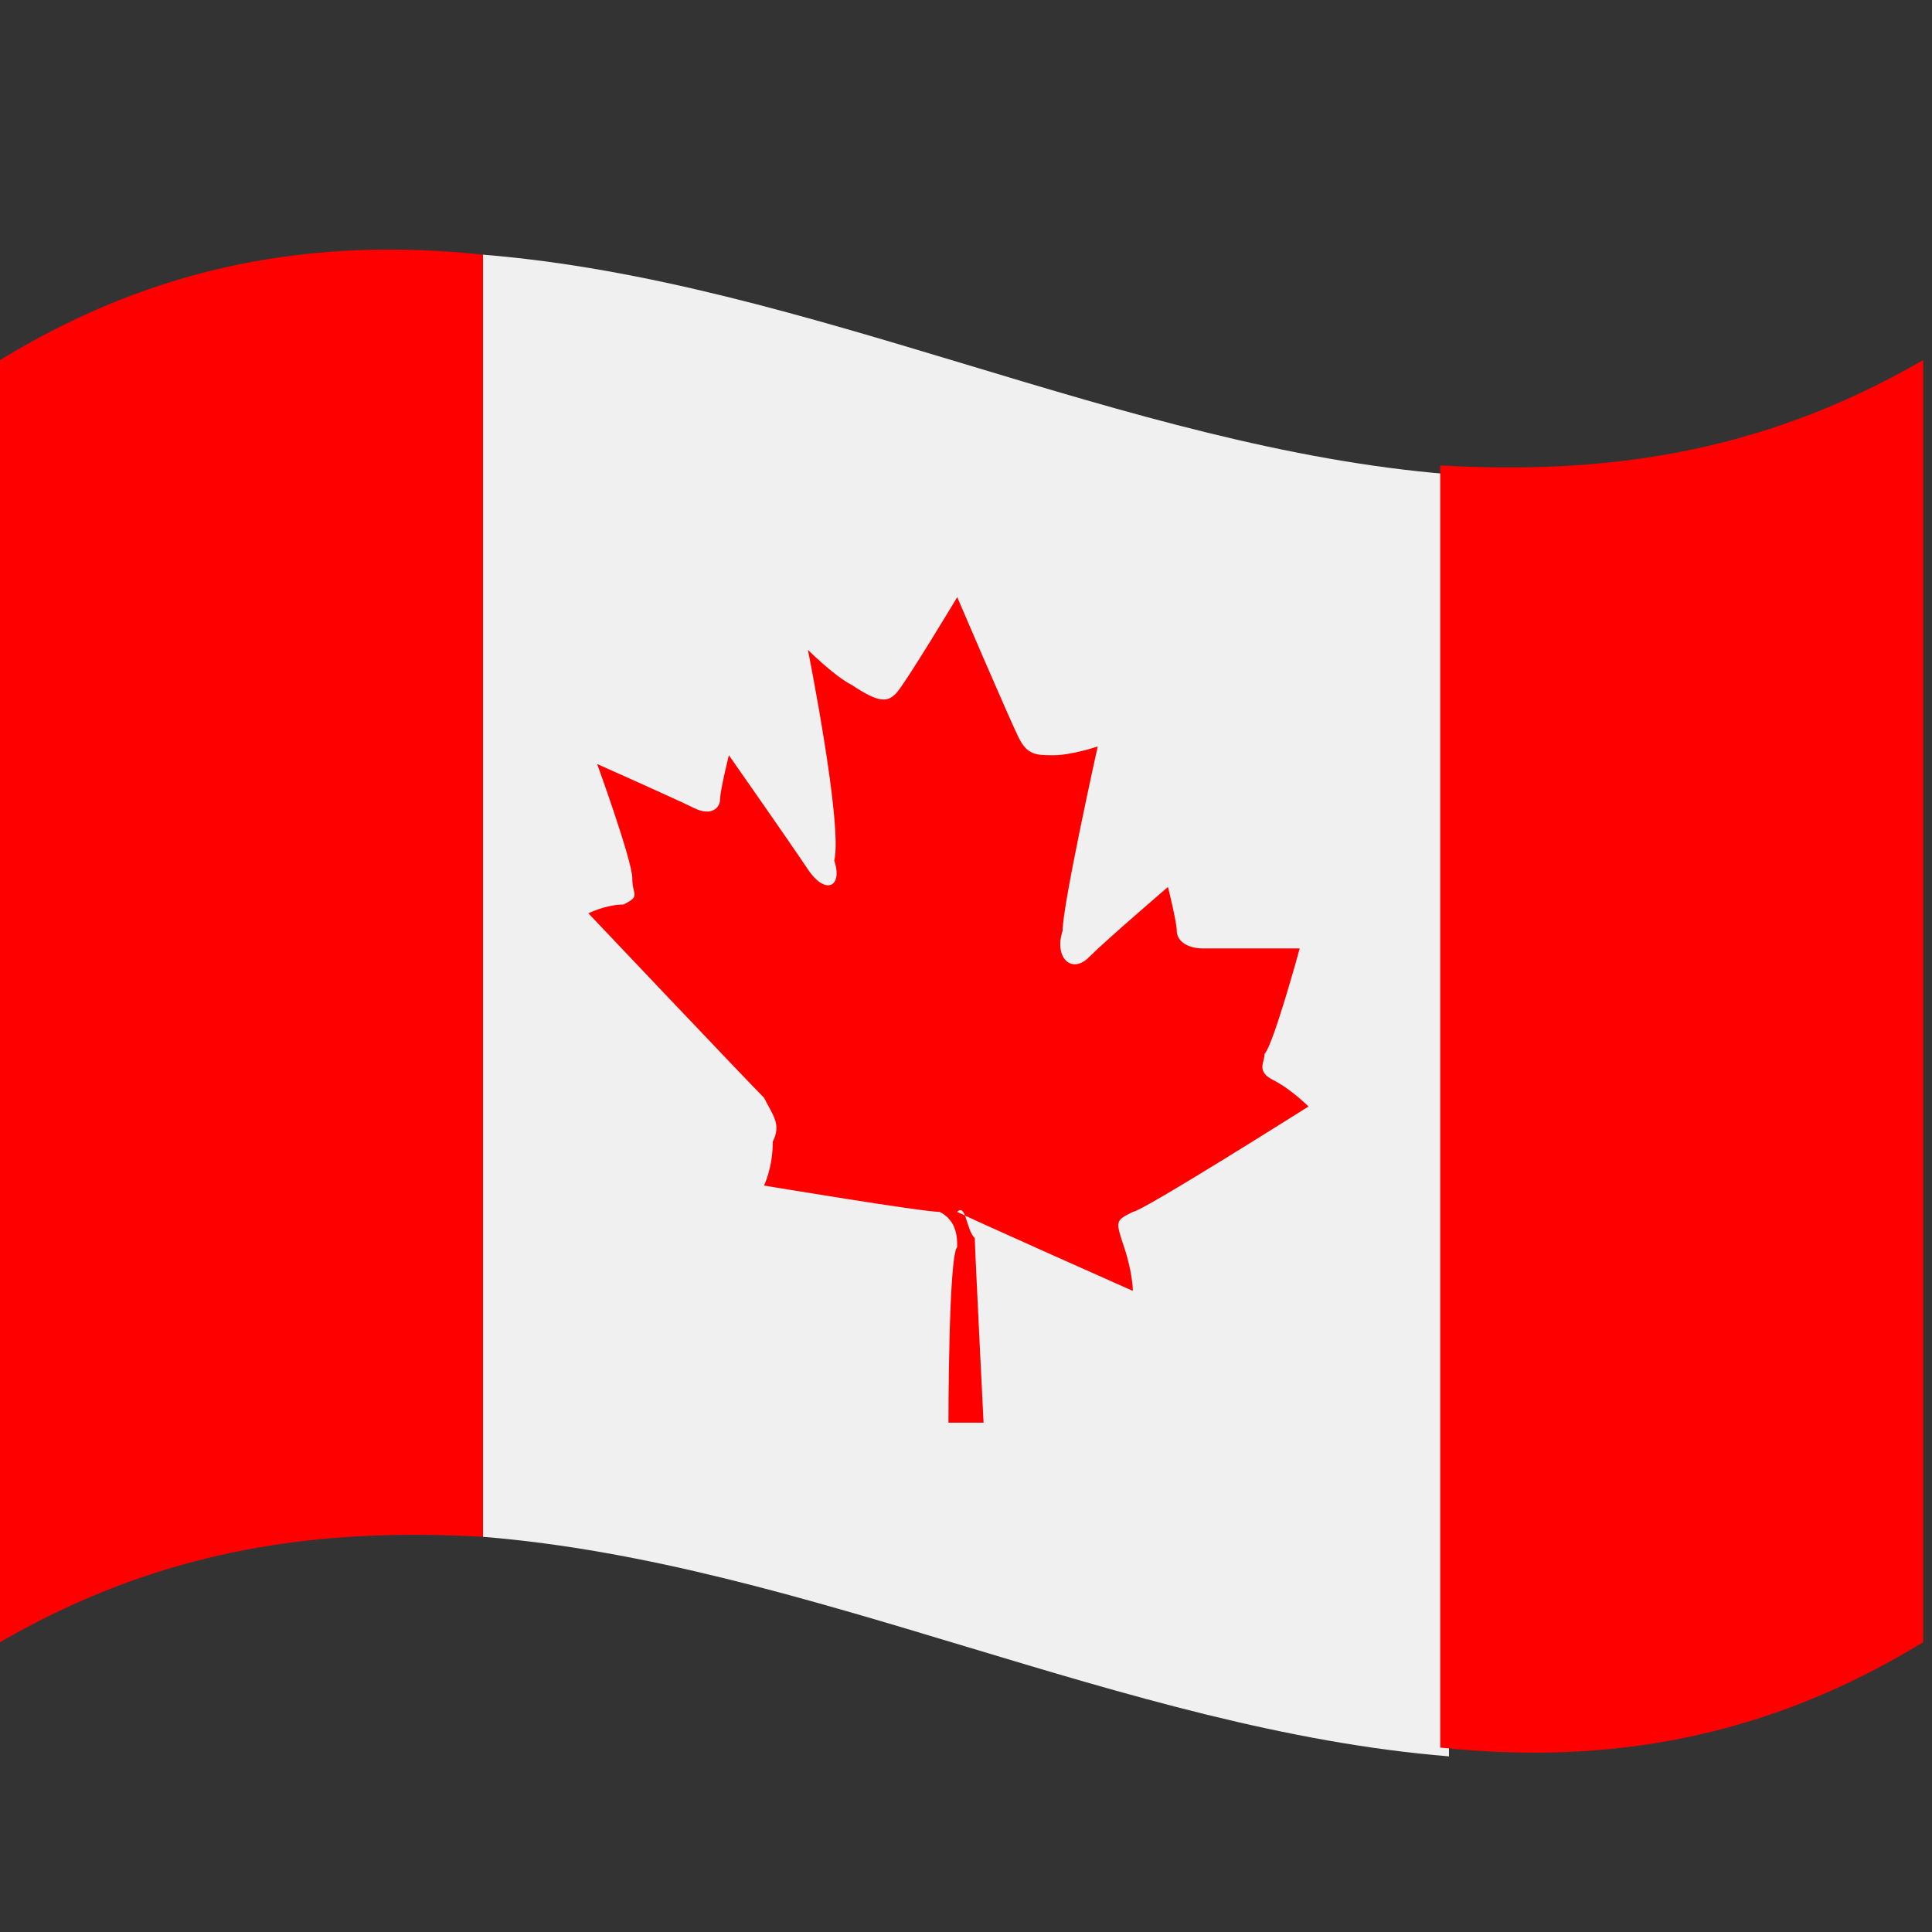
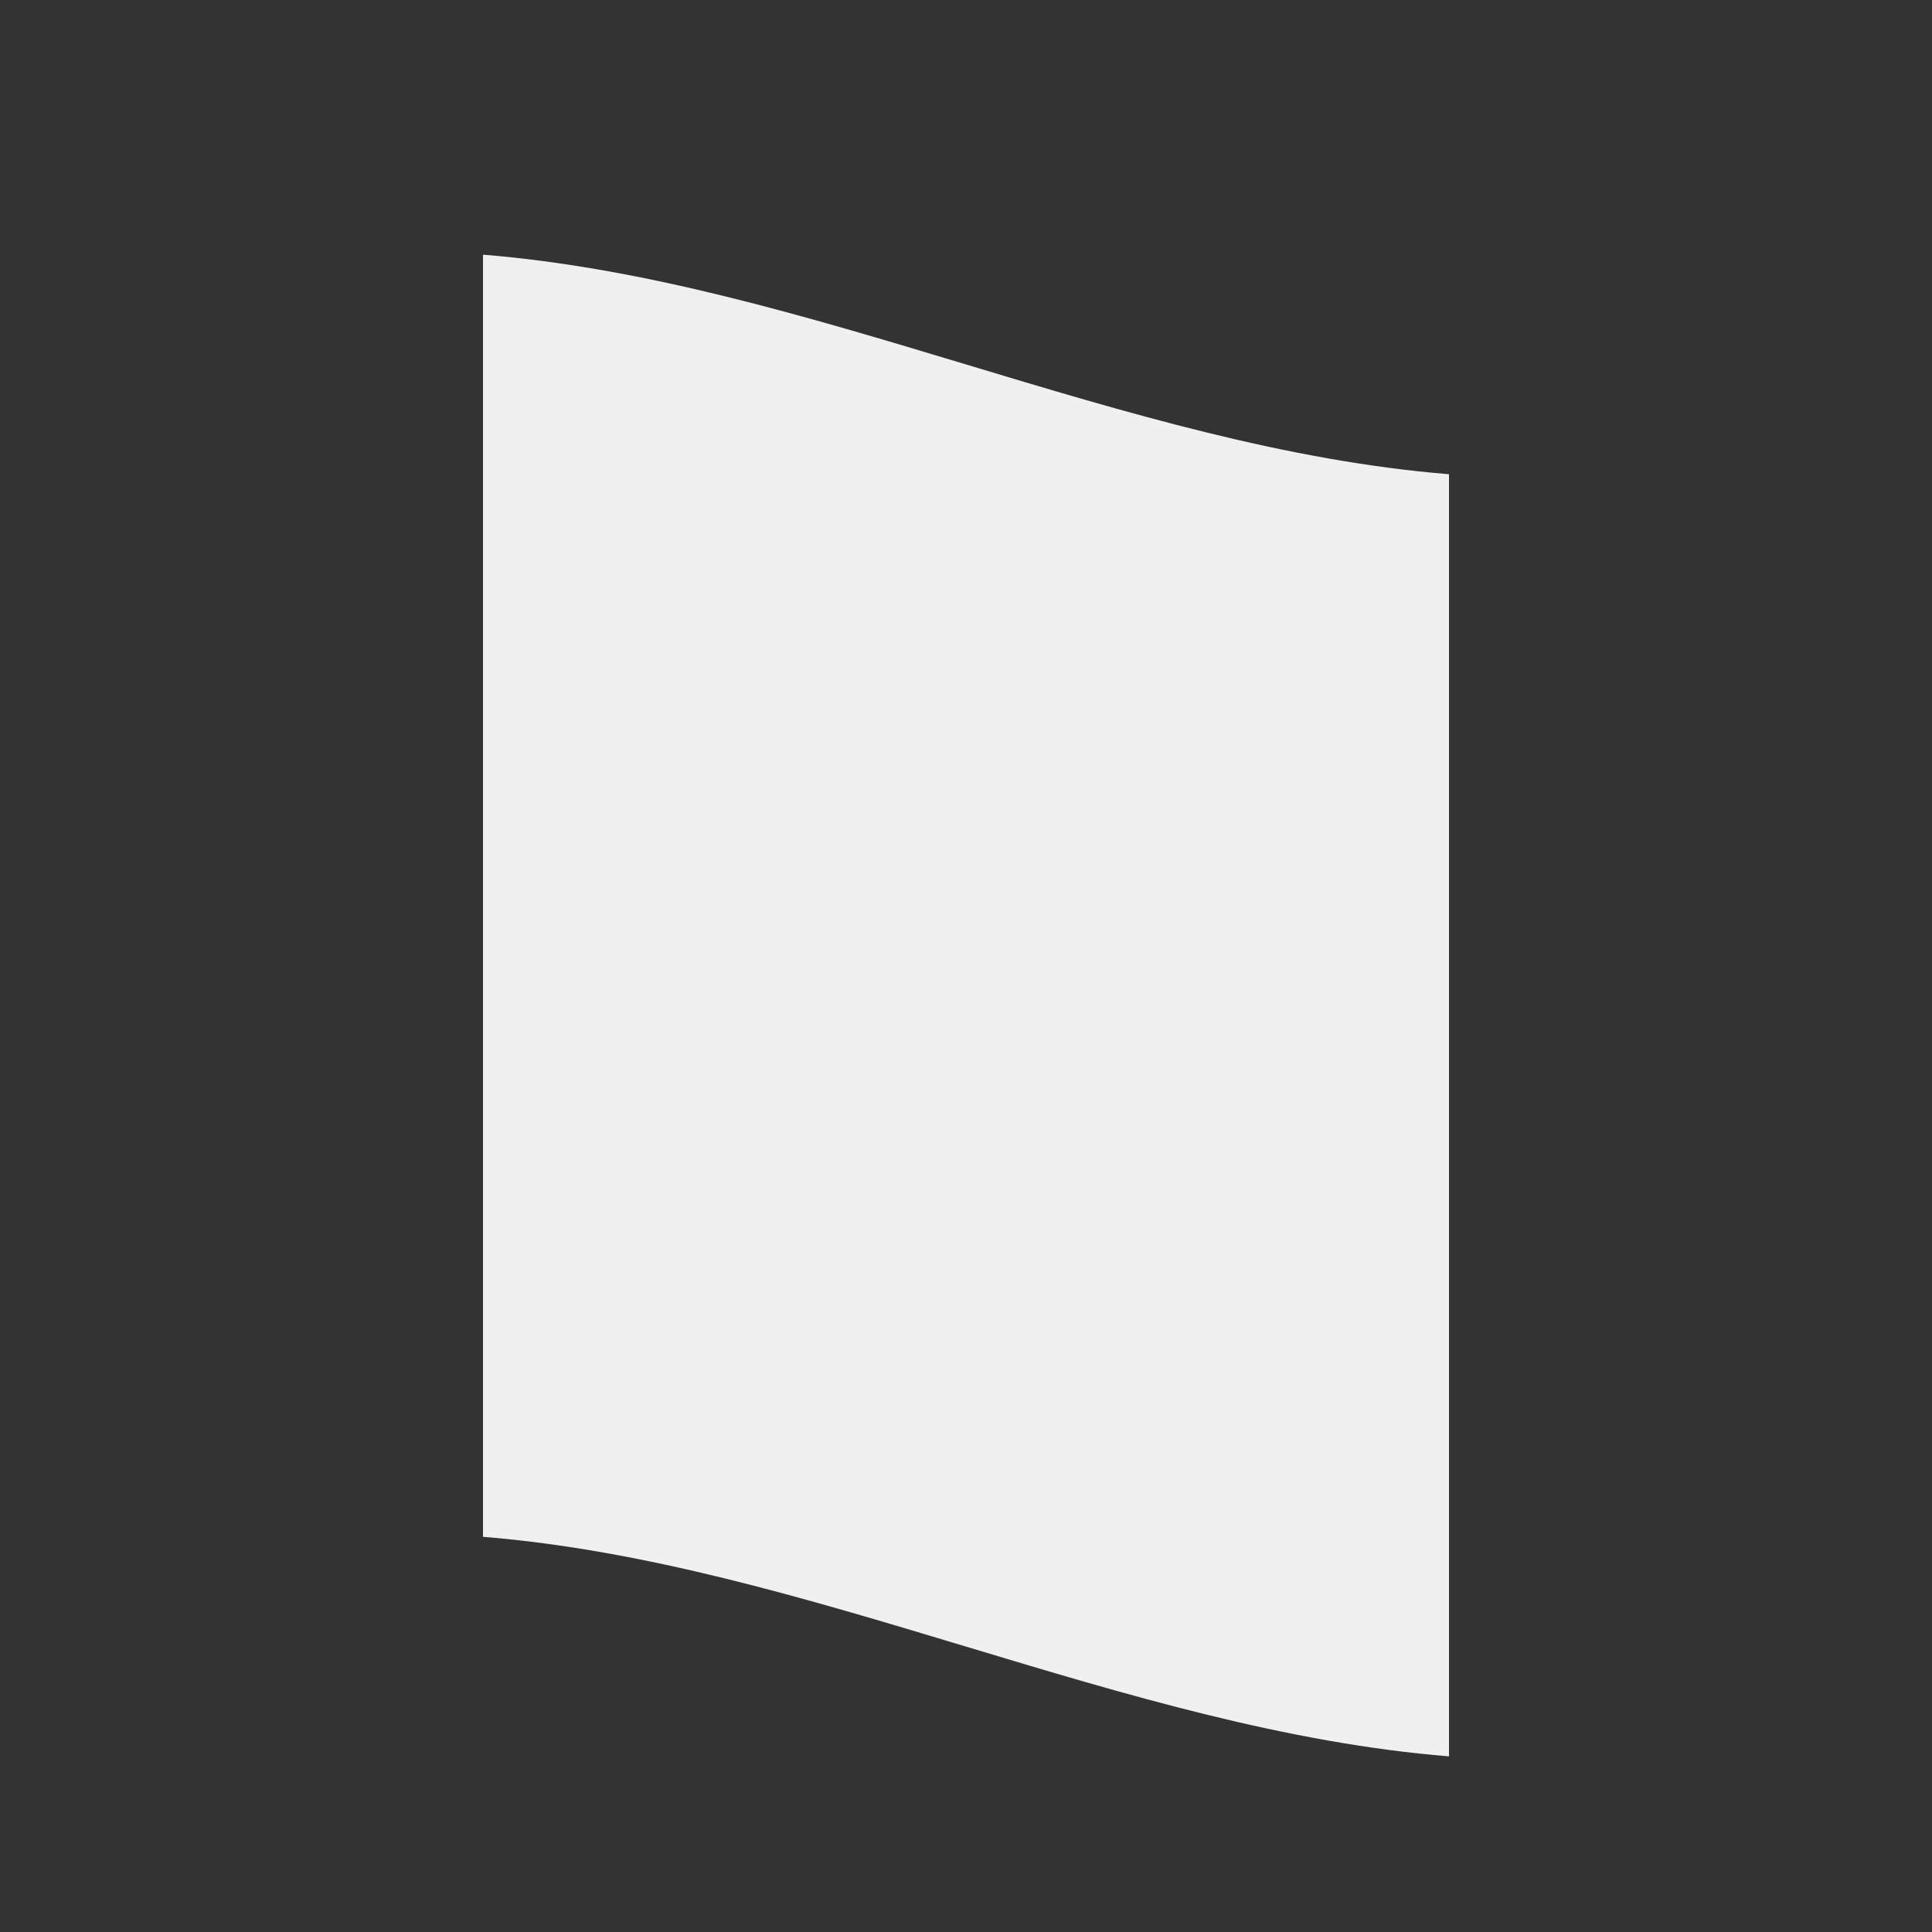
<svg xmlns="http://www.w3.org/2000/svg" version="1.1" id="Layer_1" x="0px" y="0px" viewBox="0 0 22 22" style="enable-background:new 0 0 22 22;" xml:space="preserve">
  <rect x="0" y="0" width="22" height="22" fill="#333333" stroke="none" />
  <style type="text/css">
	.st0{fill-rule:evenodd;clip-rule:evenodd;fill:#0032A8;}
	.st1{fill-rule:evenodd;clip-rule:evenodd;fill:#F4F4F4;}
	.st2{fill-rule:evenodd;clip-rule:evenodd;fill:#FF0000;}
	.st3{fill-rule:evenodd;clip-rule:evenodd;fill:#F0F0F0;}
	.st4{fill-rule:evenodd;clip-rule:evenodd;fill:#FFDF00;}
	.st5{fill-rule:evenodd;clip-rule:evenodd;fill:#FFFFFF;}
	.st6{fill-rule:evenodd;clip-rule:evenodd;fill:#FF0000;stroke:#FFFFFF;stroke-width:0.757;stroke-miterlimit:2.414;}
	.st7{fill-rule:evenodd;clip-rule:evenodd;fill:#36ADF4;}
	.st8{fill:#FBFAF9;}
	.st9{fill:#FF0000;}
	.st10{fill-rule:evenodd;clip-rule:evenodd;fill:#FBFAF9;}
	
		.st11{clip-path:url(#SVGID_00000160901544822821444330000007152037474283673246_);fill-rule:evenodd;clip-rule:evenodd;fill:#FF0000;}
	.st12{fill-rule:evenodd;clip-rule:evenodd;fill:#00AC43;stroke:#000000;stroke-width:8.312700e-02;stroke-miterlimit:2.414;}
	.st13{fill-rule:evenodd;clip-rule:evenodd;fill:#A1422D;stroke:#000000;stroke-width:6.234500e-02;stroke-miterlimit:2.414;}
	.st14{fill-rule:evenodd;clip-rule:evenodd;stroke:#000000;stroke-width:6.234500e-02;stroke-miterlimit:2.414;}
	.st15{fill-rule:evenodd;clip-rule:evenodd;fill:#A1422D;stroke:#000000;stroke-width:8.312700e-02;stroke-miterlimit:2.414;}
	.st16{fill-rule:evenodd;clip-rule:evenodd;fill:#FFF300;stroke:#000000;stroke-width:8.312700e-02;stroke-miterlimit:2.414;}
	.st17{fill-rule:evenodd;clip-rule:evenodd;fill:#FFFFFF;stroke:#000000;stroke-width:0.104;stroke-miterlimit:2.414;}
	.st18{fill-rule:evenodd;clip-rule:evenodd;}
	.st19{fill-rule:evenodd;clip-rule:evenodd;fill:#FFFFFF;stroke:#000000;stroke-width:0.16;stroke-miterlimit:2.414;}
	.st20{fill-rule:evenodd;clip-rule:evenodd;fill:#FFFFFF;stroke:#000000;stroke-width:0.131;stroke-miterlimit:2.414;}
	.st21{fill-rule:evenodd;clip-rule:evenodd;fill:#FFD000;stroke:#000000;stroke-width:0.125;stroke-miterlimit:2.414;}
	.st22{fill-rule:evenodd;clip-rule:evenodd;fill:#FFFFFF;stroke:#000000;stroke-width:8.312700e-02;stroke-miterlimit:2.414;}
	.st23{fill-rule:evenodd;clip-rule:evenodd;fill:#FFDC00;}
	.st24{fill-rule:evenodd;clip-rule:evenodd;fill:#F3F3F4;}
	.st25{fill:#0055C5;}
	.st26{fill:#F0F0F0;}
	.st27{fill-rule:evenodd;clip-rule:evenodd;fill:#B00033;}
	.st28{fill:#00BE00;}
	.st29{fill:#F4F4F4;}
</style>
  <g>
    <path class="st3" d="M5.5,2.9c3.7,0.3,7.3,2.2,11,2.5c0,4.9,0,9.7,0,14.6c-3.7-0.3-7.3-2.2-11-2.5C5.5,12.6,5.5,7.7,5.5,2.9   L5.5,2.9z" />
-     <path class="st2" d="M0,4.1C1.8,3,3.6,2.7,5.5,2.9c0,4.9,0,9.7,0,14.6c-1.8-0.1-3.6,0.1-5.5,1.2C0,13.8,0,9,0,4.1L0,4.1z" />
-     <path class="st2" d="M16.4,5.3c1.8,0.1,3.6-0.1,5.5-1.2c0,4.9,0,9.7,0,14.6c-1.8,1.1-3.6,1.4-5.5,1.2C16.4,15.1,16.4,10.2,16.4,5.3   L16.4,5.3z" />
-     <path class="st2" d="M10.9,6.8c0,0,0.6,1.4,0.7,1.6c0.1,0.2,0.2,0.2,0.4,0.2c0.2,0,0.5-0.1,0.5-0.1c0,0-0.4,1.8-0.4,2.1   c-0.1,0.3,0.1,0.5,0.3,0.3c0.2-0.2,0.9-0.8,0.9-0.8c0,0,0.1,0.4,0.1,0.5c0,0.1,0.1,0.2,0.3,0.2c0.2,0,1.1,0,1.1,0   c0,0-0.3,1.1-0.4,1.2c0,0.1-0.1,0.2,0.1,0.3c0.2,0.1,0.4,0.3,0.4,0.3c0,0-1.9,1.2-2,1.2c-0.2,0.1-0.2,0.1-0.1,0.4   c0.1,0.3,0.1,0.5,0.1,0.5c0,0-1.8-0.8-2-0.9C11,13.7,11,14,11.1,14.1c0,0.1,0.1,2.1,0.1,2.1c-0.1,0-0.1,0-0.2,0c-0.1,0-0.1,0-0.2,0   c0,0,0-1.9,0.1-2c0-0.1,0-0.3-0.2-0.4c-0.2,0-2-0.3-2-0.3c0,0,0.1-0.2,0.1-0.5c0.1-0.2,0-0.3-0.1-0.5c-0.2-0.2-2-2.1-2-2.1   c0,0,0.2-0.1,0.4-0.1c0.2-0.1,0.1-0.1,0.1-0.3c0-0.2-0.4-1.3-0.4-1.3c0,0,0.9,0.4,1.1,0.5c0.2,0.1,0.3,0,0.3-0.1   c0-0.1,0.1-0.5,0.1-0.5c0,0,0.7,1,0.9,1.3c0.2,0.3,0.4,0.2,0.3-0.1C9.6,9.4,9.2,7.4,9.2,7.4c0,0,0.3,0.3,0.5,0.4   C10,8,10.1,8,10.2,7.9C10.3,7.8,10.9,6.8,10.9,6.8L10.9,6.8z" />
  </g>
</svg>